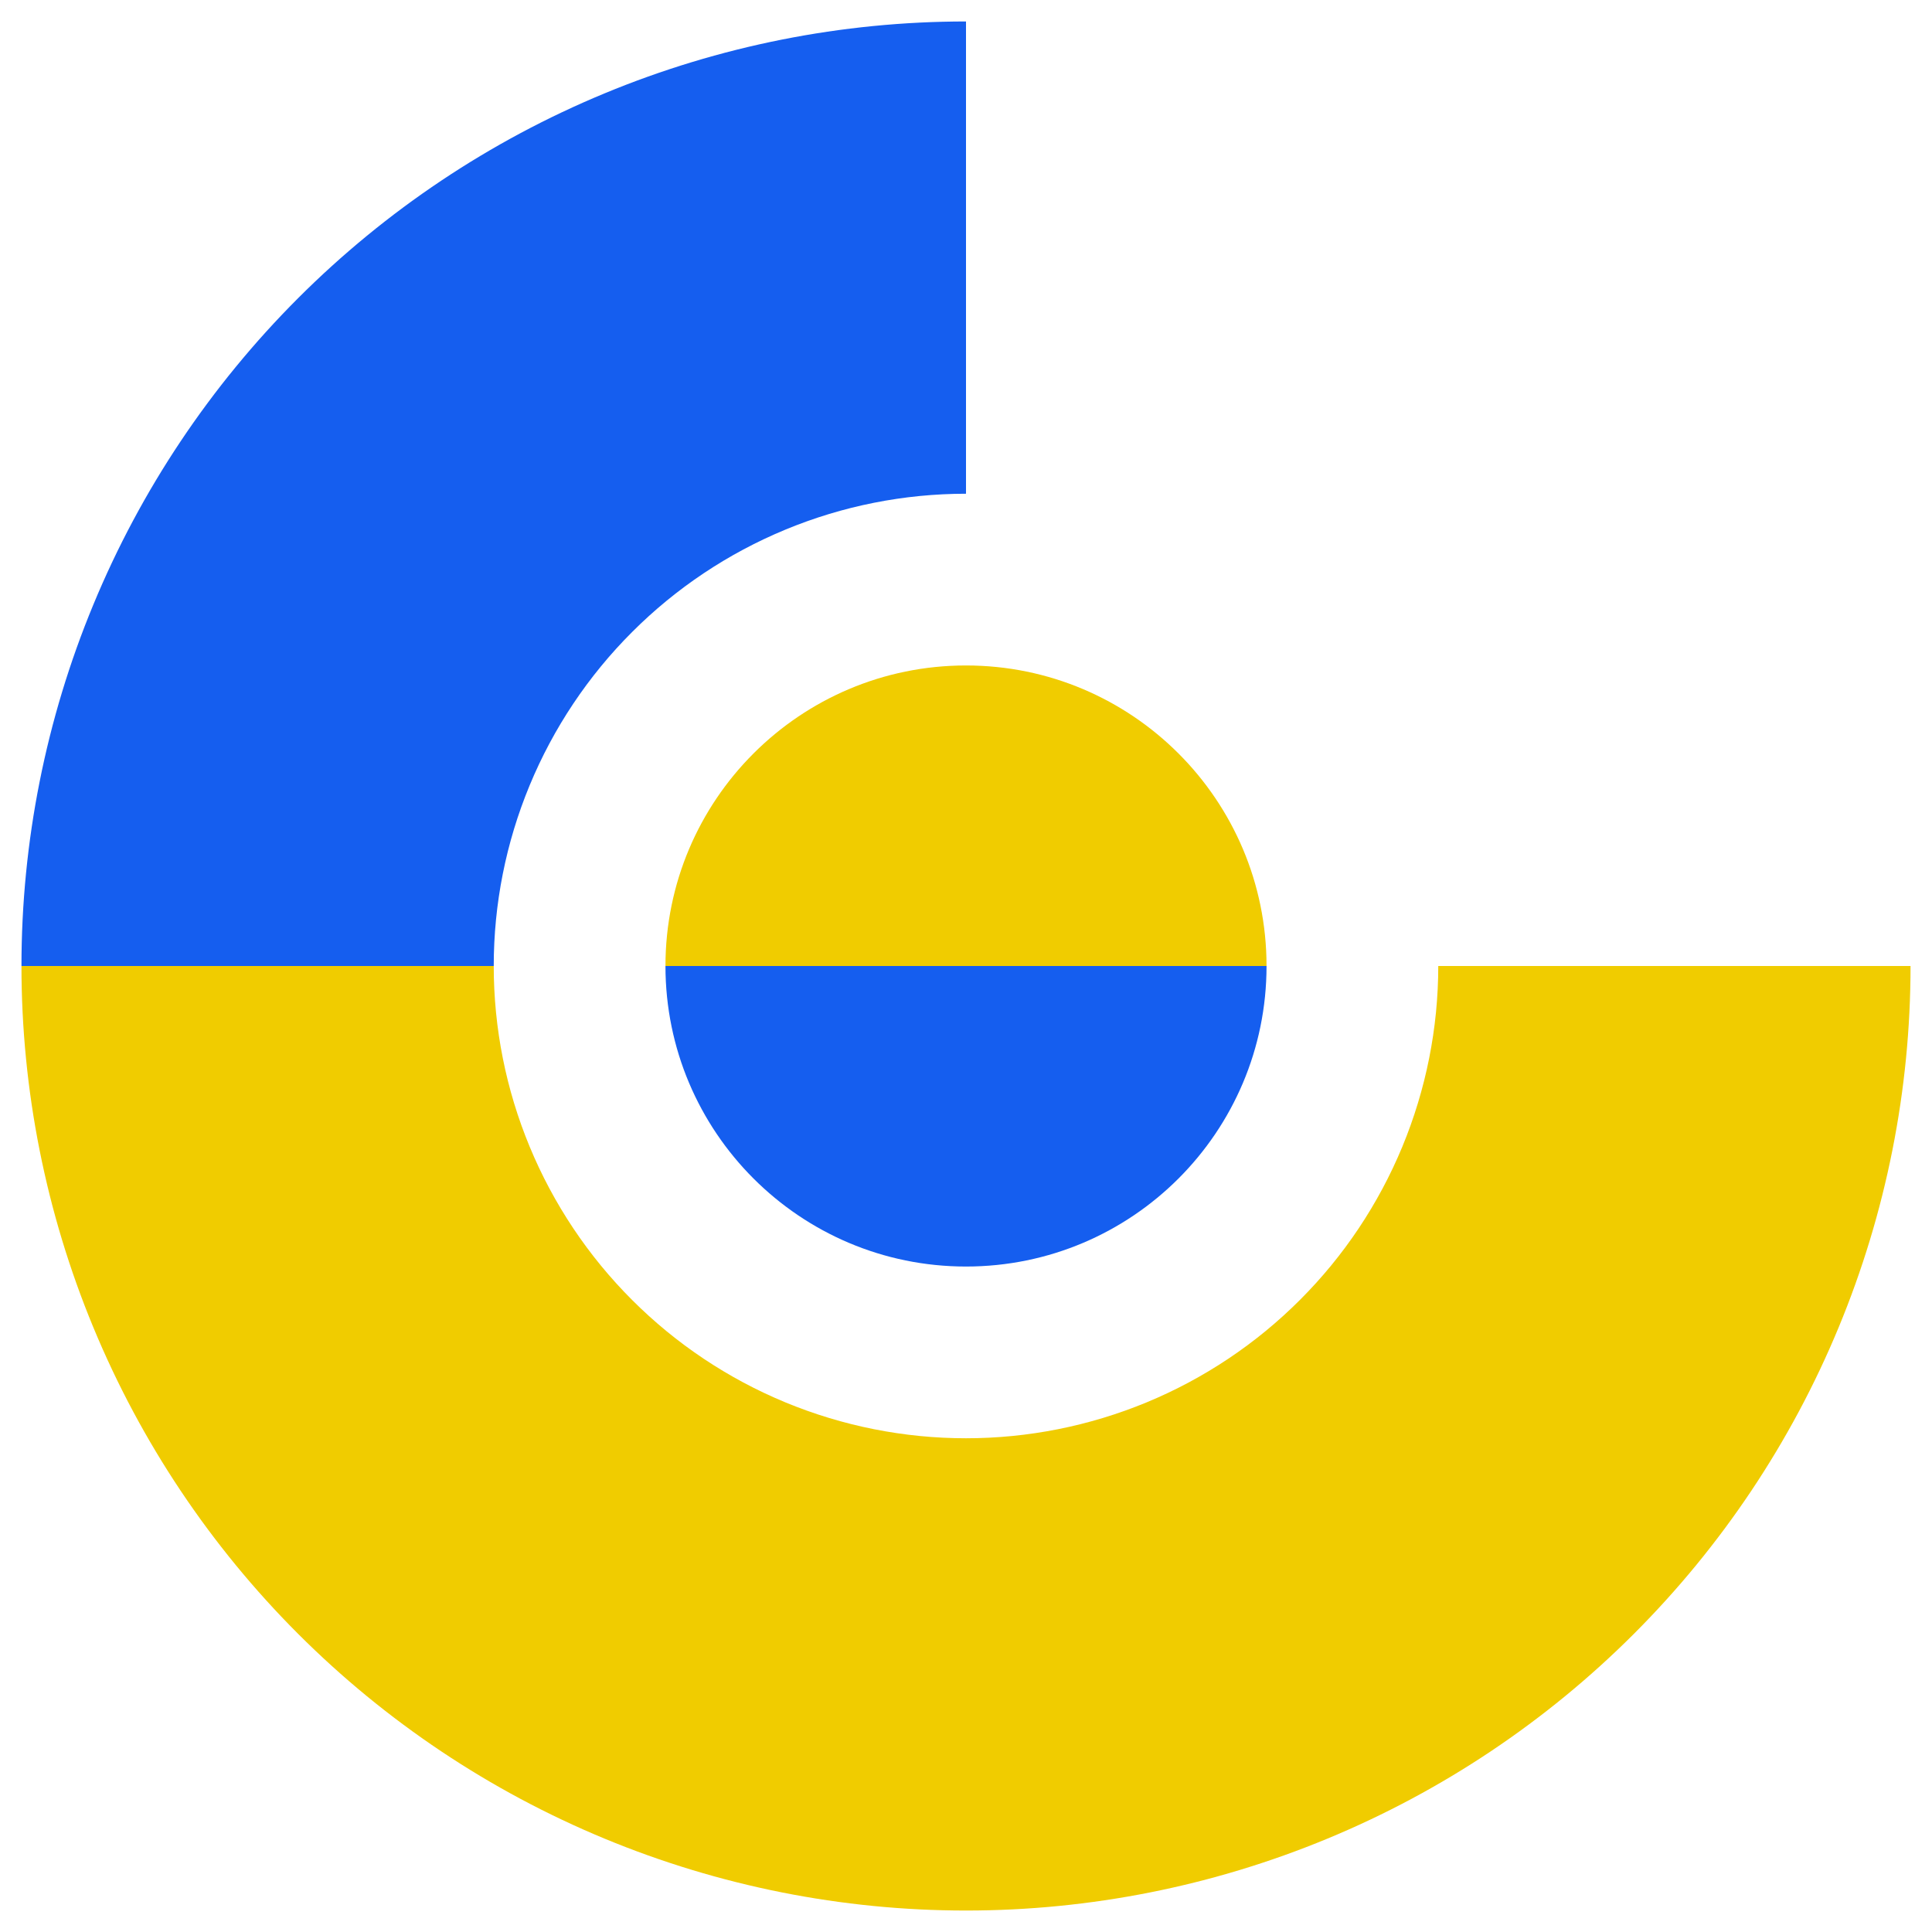
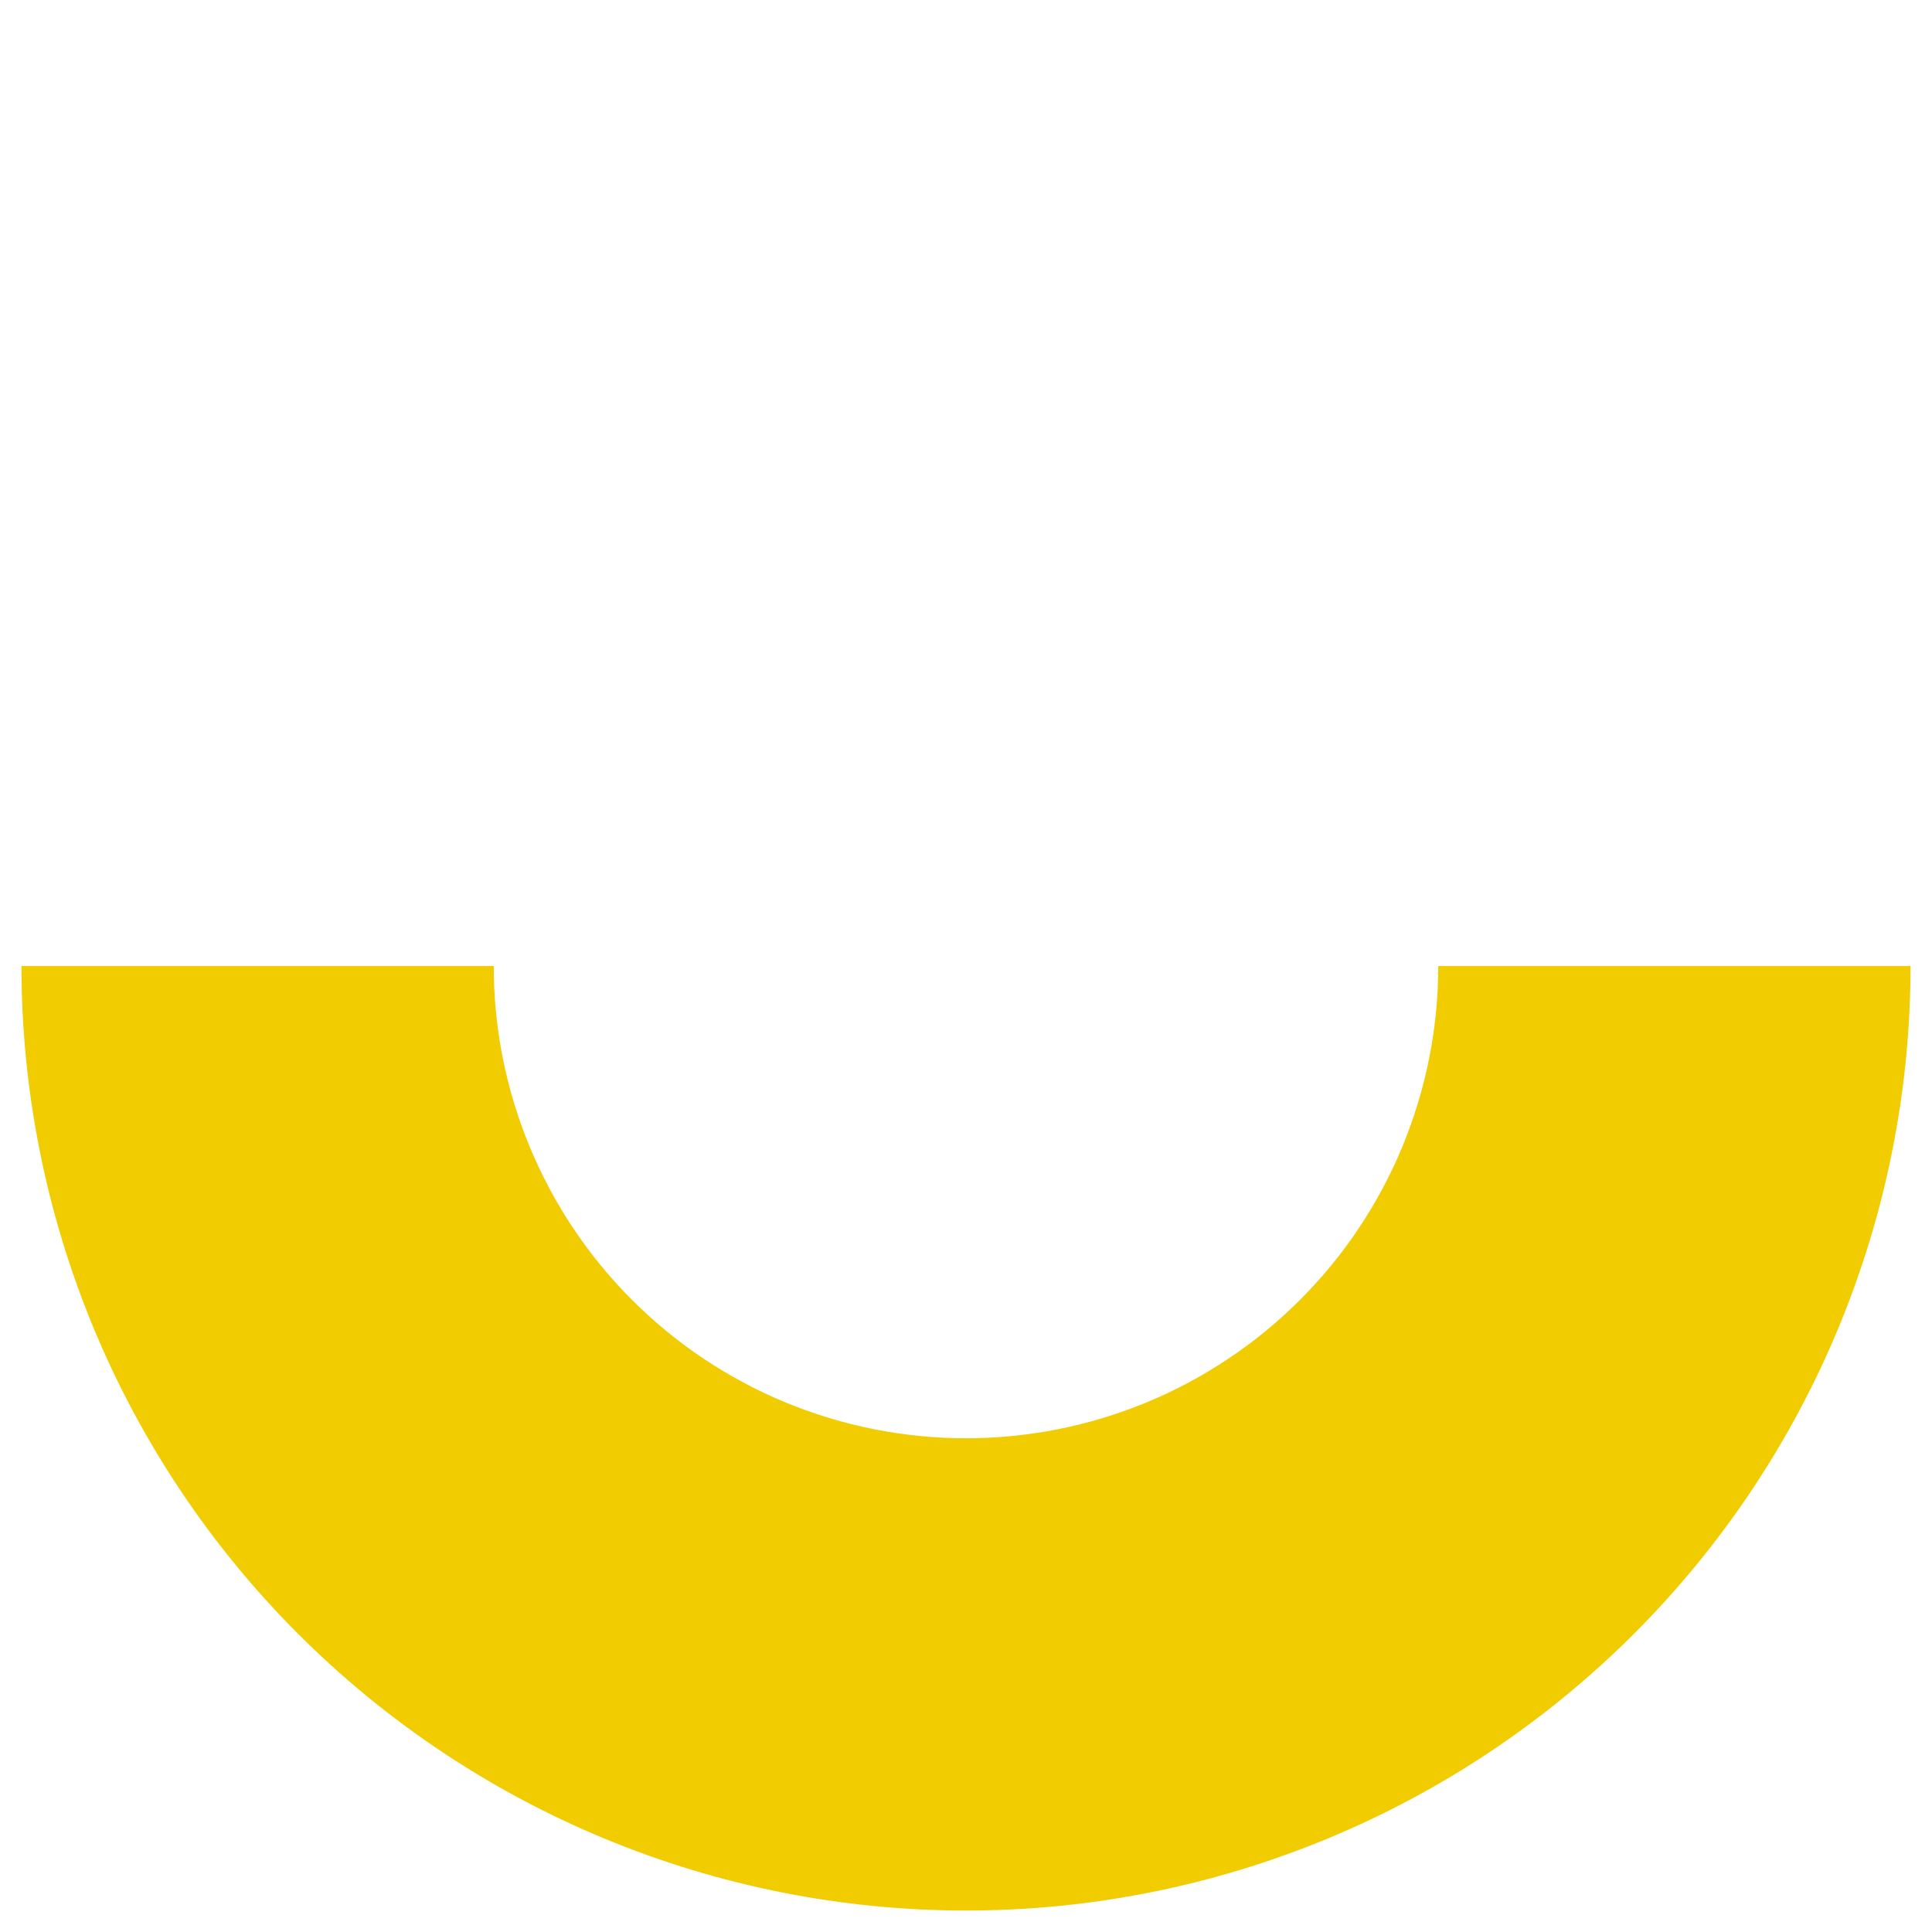
<svg xmlns="http://www.w3.org/2000/svg" width="45" height="45" viewBox="0 0 45 45" fill="none">
-   <path d="M14.081 2.175C16.75 1.069 19.611 0.5 22.5 0.5V11.5C21.055 11.5 19.625 11.784 18.291 12.337C16.956 12.89 15.743 13.7 14.722 14.722C13.7 15.743 12.89 16.956 12.337 18.291C11.784 19.625 11.5 21.055 11.5 22.5H0.5C0.5 19.611 1.069 16.75 2.175 14.081C3.28 11.412 4.901 8.987 6.944 6.944C8.987 4.901 11.412 3.28 14.081 2.175Z" fill="#155EEF" />
  <path d="M0.5 22.5C0.5 25.389 1.069 28.25 2.175 30.919C3.28 33.588 4.901 36.013 6.944 38.056C8.987 40.099 11.412 41.72 14.081 42.825C16.75 43.931 19.611 44.5 22.5 44.5C25.389 44.5 28.25 43.931 30.919 42.825C33.588 41.72 36.013 40.099 38.056 38.056C40.099 36.013 41.72 33.588 42.825 30.919C43.931 28.25 44.5 25.389 44.5 22.5H33.5C33.5 23.945 33.215 25.375 32.663 26.709C32.11 28.044 31.3 29.257 30.278 30.278C29.257 31.3 28.044 32.11 26.709 32.663C25.375 33.215 23.945 33.5 22.5 33.5C21.055 33.5 19.625 33.215 18.291 32.663C16.956 32.11 15.743 31.3 14.722 30.278C13.7 29.257 12.89 28.044 12.337 26.709C11.784 25.375 11.5 23.945 11.5 22.5H0.5Z" fill="#F0CC00" />
-   <path d="M22.5 15.5C18.634 15.5 15.5 18.634 15.5 22.5H29.5C29.5 18.634 26.366 15.5 22.5 15.5Z" fill="#F0CC00" />
-   <path d="M22.5 29.5C18.634 29.5 15.5 26.366 15.5 22.5H29.5C29.5 26.366 26.366 29.5 22.5 29.5Z" fill="#155EEF" />
</svg>